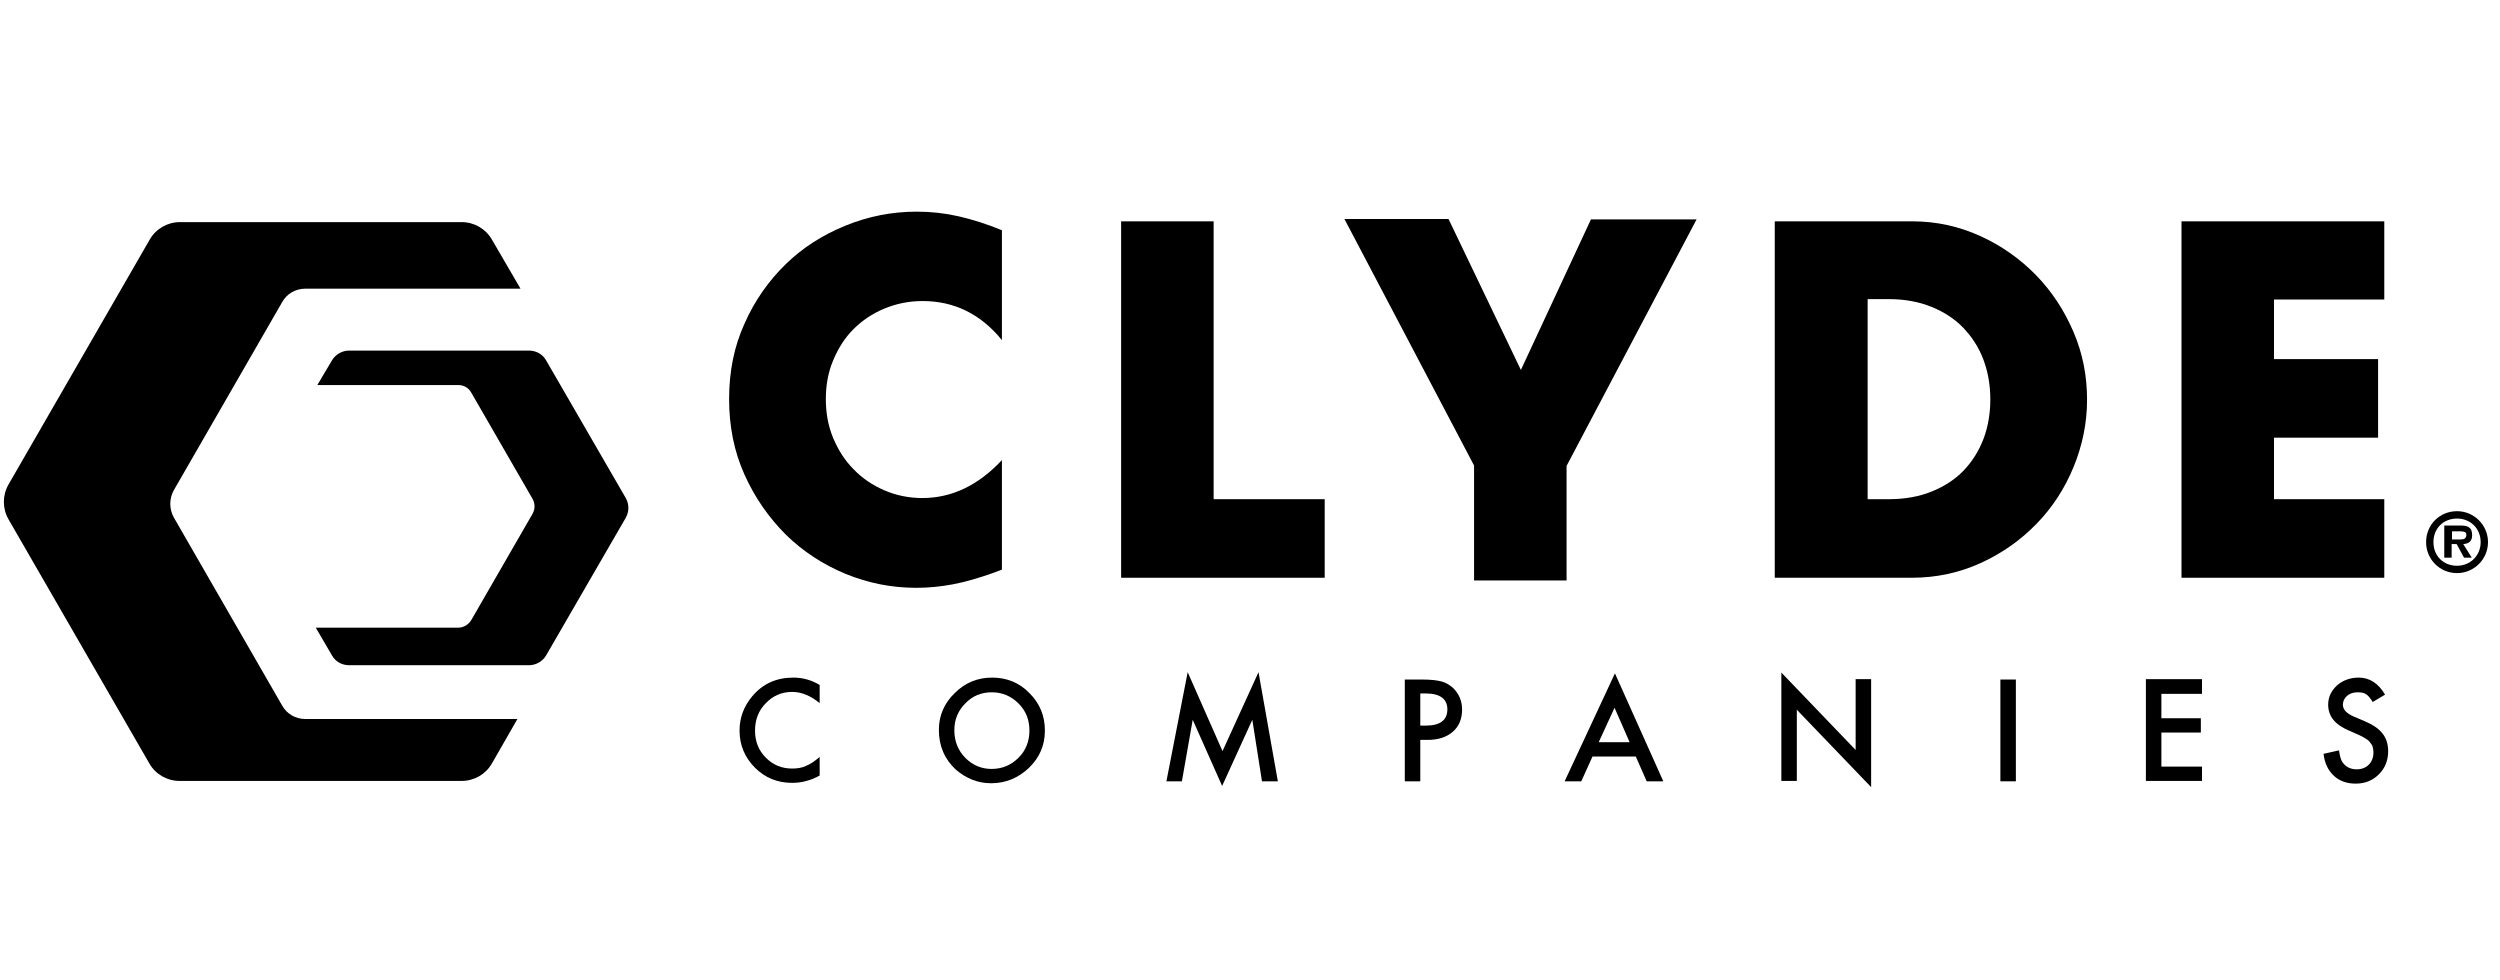
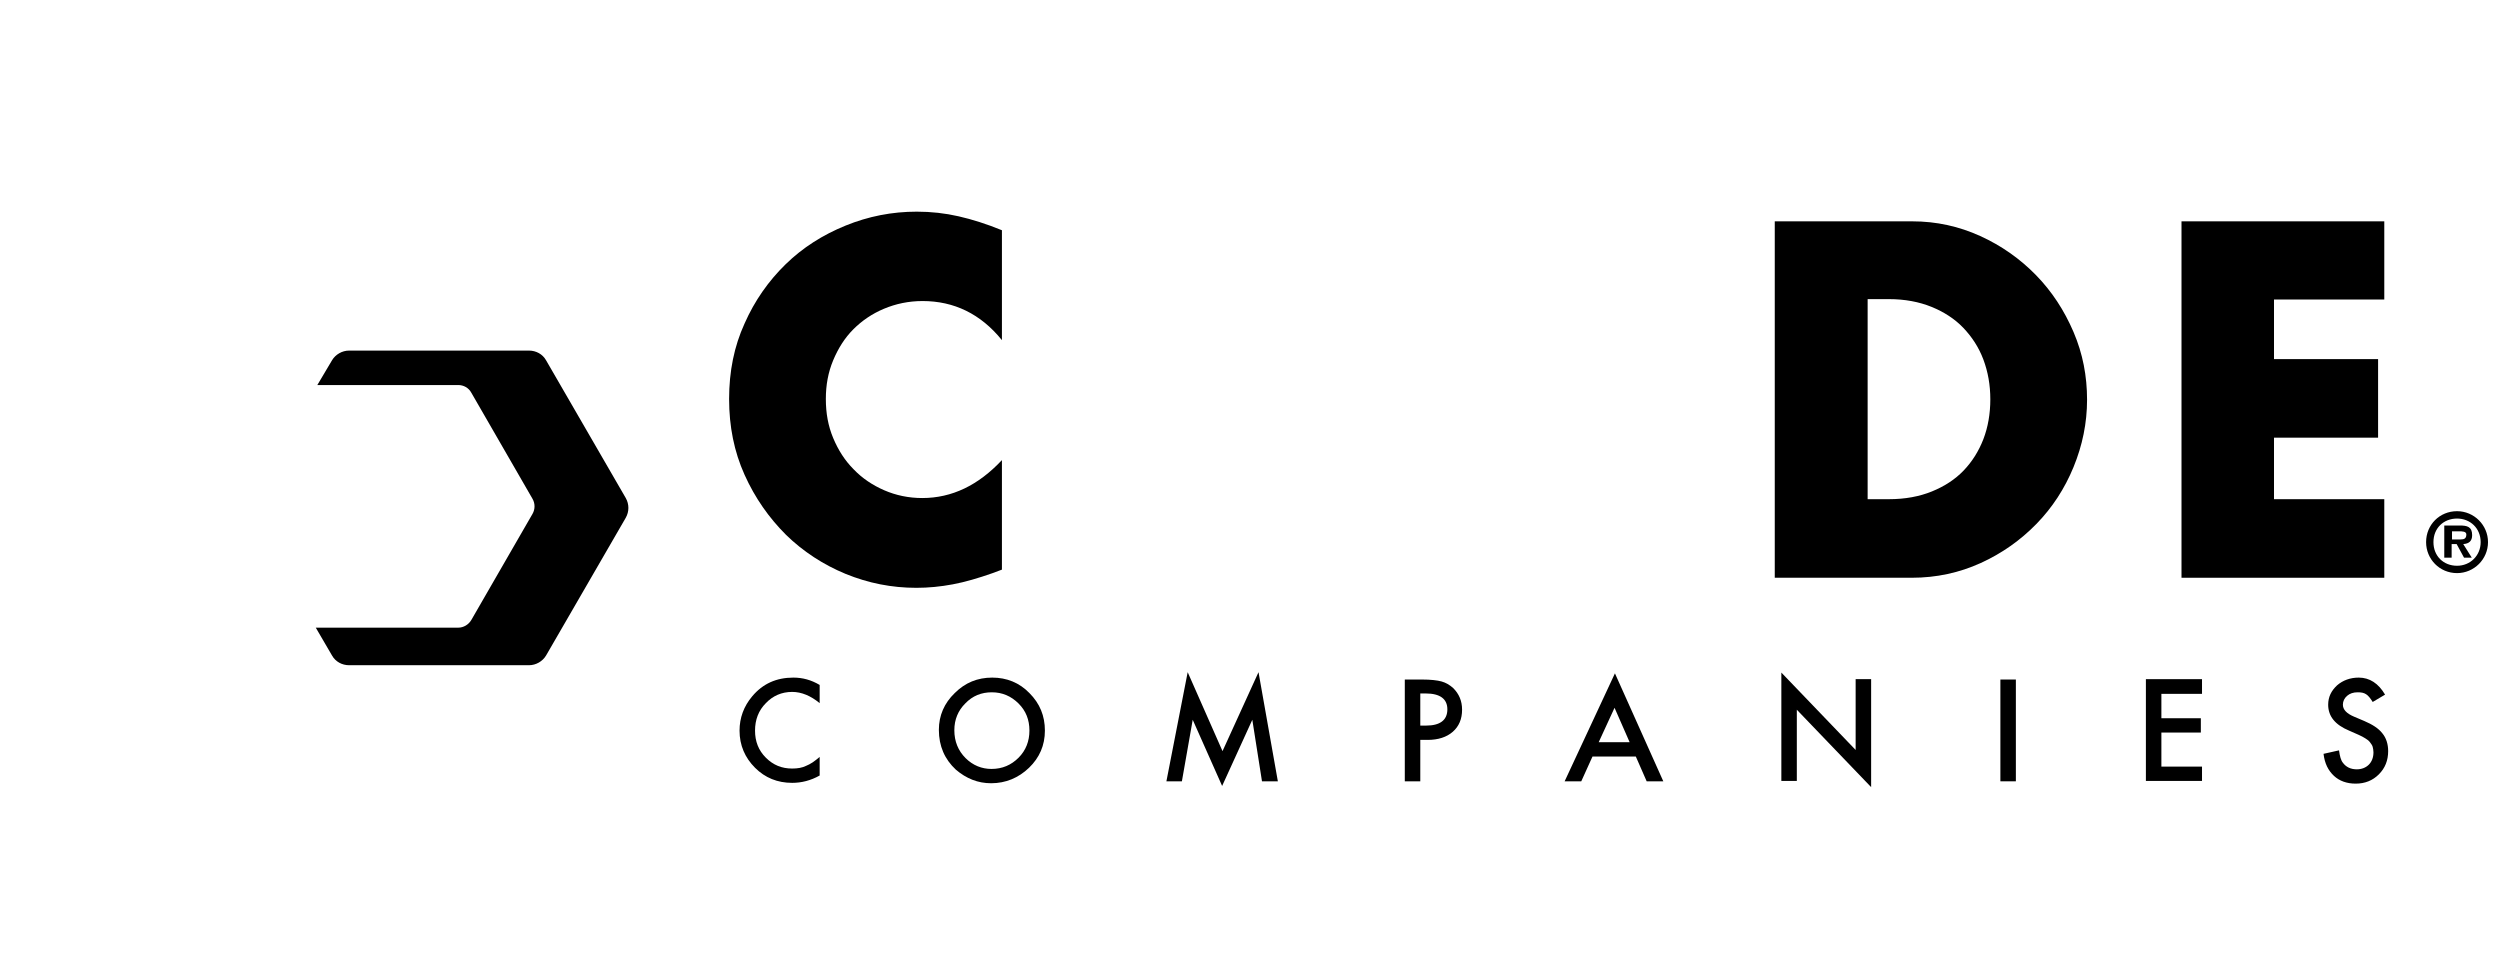
<svg xmlns="http://www.w3.org/2000/svg" width="148" height="58" viewBox="0 0 148 58" fill="none">
  <g clip-path="url(#clip0_188_44)">
    <path d="M59.314 20.136C58.054 18.578 56.473 17.822 54.618 17.822C53.793 17.822 53.037 17.983 52.327 18.28C51.617 18.578 51.021 18.991 50.517 19.495C50.013 19.999 49.623 20.617 49.325 21.328C49.028 22.038 48.89 22.794 48.89 23.619C48.89 24.466 49.028 25.222 49.325 25.933C49.623 26.643 50.013 27.261 50.54 27.788C51.044 28.315 51.662 28.728 52.35 29.025C53.037 29.323 53.793 29.484 54.595 29.484C56.359 29.484 57.917 28.728 59.314 27.238V33.722L58.764 33.928C57.917 34.226 57.138 34.455 56.405 34.593C55.672 34.73 54.961 34.799 54.251 34.799C52.785 34.799 51.41 34.524 50.059 33.974C48.73 33.424 47.538 32.645 46.53 31.66C45.522 30.652 44.698 29.484 44.079 28.109C43.46 26.734 43.163 25.245 43.163 23.619C43.163 21.992 43.46 20.503 44.079 19.151C44.675 17.799 45.499 16.631 46.508 15.646C47.516 14.661 48.707 13.905 50.059 13.355C51.41 12.805 52.808 12.53 54.274 12.53C55.122 12.53 55.947 12.622 56.748 12.805C57.55 12.988 58.421 13.263 59.314 13.63V20.136Z" fill="black" />
-     <path d="M71.847 13.103V29.552H78.422V34.203H66.371V13.103H71.847Z" fill="black" />
    <path d="M105.089 13.103H113.199C114.642 13.103 115.971 13.401 117.231 13.973C118.491 14.546 119.591 15.325 120.53 16.287C121.47 17.25 122.203 18.372 122.753 19.655C123.302 20.938 123.554 22.267 123.554 23.664C123.554 25.039 123.28 26.368 122.753 27.651C122.226 28.934 121.493 30.056 120.553 31.019C119.614 31.981 118.514 32.76 117.254 33.333C115.994 33.905 114.642 34.203 113.176 34.203H105.066V13.103H105.089ZM110.564 29.552H111.824C112.787 29.552 113.634 29.392 114.367 29.094C115.101 28.796 115.742 28.384 116.246 27.857C116.75 27.33 117.14 26.712 117.415 26.001C117.689 25.291 117.827 24.489 117.827 23.642C117.827 22.794 117.689 22.015 117.415 21.282C117.14 20.549 116.727 19.93 116.223 19.403C115.719 18.876 115.078 18.464 114.345 18.166C113.611 17.868 112.764 17.708 111.824 17.708H110.564V29.552Z" fill="black" />
    <path d="M141.15 17.731H134.621V21.259H140.783V25.91H134.621V29.552H141.15V34.203H129.145V13.103H141.15V17.731Z" fill="black" />
-     <path d="M18.076 42.565C17.503 42.565 16.976 42.268 16.701 41.764L10.287 30.629C10.012 30.125 10.012 29.529 10.287 29.026L16.701 17.891C16.976 17.387 17.503 17.089 18.076 17.089H30.814L29.119 14.18C28.752 13.538 28.065 13.149 27.332 13.149H10.653C9.92 13.149 9.233 13.538 8.866 14.18L0.504 28.682C0.137 29.323 0.137 30.102 0.504 30.744L8.843 45.2C9.21 45.842 9.897 46.231 10.63 46.231H27.332C28.065 46.231 28.752 45.842 29.119 45.2L30.631 42.565H18.076Z" fill="black" />
    <path d="M27.125 22.794C27.446 22.794 27.744 22.954 27.904 23.252L31.524 29.529C31.684 29.804 31.684 30.148 31.524 30.423L27.904 36.7C27.744 36.975 27.446 37.158 27.125 37.158H18.694L19.657 38.808C19.863 39.175 20.252 39.381 20.665 39.381H31.318C31.73 39.381 32.12 39.151 32.326 38.808L37.045 30.652C37.252 30.285 37.252 29.85 37.045 29.483L32.326 21.327C32.12 20.961 31.73 20.755 31.318 20.755H20.665C20.252 20.755 19.863 20.984 19.657 21.327L18.786 22.794H27.125Z" fill="black" />
-     <path d="M87.265 27.559L79.59 12.965H85.753L90.037 21.9L94.184 12.988H100.439L92.741 27.582V34.364H87.265V27.559Z" fill="black" />
    <path d="M48.524 40.549V41.626C47.997 41.191 47.447 40.961 46.897 40.961C46.279 40.961 45.752 41.191 45.339 41.626C44.904 42.061 44.698 42.611 44.698 43.252C44.698 43.894 44.904 44.421 45.339 44.856C45.774 45.291 46.279 45.498 46.897 45.498C47.218 45.498 47.493 45.452 47.722 45.337C47.836 45.291 47.974 45.223 48.111 45.131C48.249 45.039 48.386 44.925 48.524 44.81V45.91C47.997 46.208 47.447 46.345 46.897 46.345C46.026 46.345 45.293 46.047 44.698 45.452C44.102 44.856 43.781 44.123 43.781 43.252C43.781 42.496 44.033 41.809 44.537 41.214C45.156 40.48 45.958 40.114 46.966 40.114C47.516 40.114 48.02 40.251 48.524 40.549Z" fill="black" />
    <path d="M55.581 43.207C55.581 42.359 55.901 41.626 56.52 41.03C57.139 40.412 57.872 40.114 58.742 40.114C59.59 40.114 60.346 40.412 60.942 41.03C61.56 41.649 61.858 42.382 61.858 43.252C61.858 44.123 61.537 44.856 60.919 45.452C60.3 46.047 59.544 46.368 58.673 46.368C57.895 46.368 57.207 46.093 56.589 45.566C55.924 44.948 55.581 44.169 55.581 43.207ZM56.497 43.23C56.497 43.894 56.726 44.444 57.161 44.879C57.597 45.314 58.124 45.521 58.696 45.521C59.338 45.521 59.865 45.291 60.3 44.856C60.735 44.421 60.942 43.871 60.942 43.252C60.942 42.611 60.735 42.084 60.3 41.649C59.865 41.214 59.338 40.984 58.719 40.984C58.101 40.984 57.574 41.191 57.139 41.649C56.726 42.061 56.497 42.588 56.497 43.23Z" fill="black" />
    <path d="M69.051 46.254L70.311 39.793L72.373 44.467L74.504 39.793L75.649 46.254H74.71L74.137 42.611L72.35 46.529L70.609 42.611L69.968 46.254H69.051Z" fill="black" />
    <path d="M84.081 43.802V46.254H83.164V40.228H84.195C84.699 40.228 85.088 40.274 85.341 40.343C85.593 40.412 85.822 40.549 86.028 40.732C86.371 41.076 86.555 41.488 86.555 42.015C86.555 42.565 86.371 43 86.005 43.321C85.638 43.642 85.134 43.802 84.516 43.802H84.081ZM84.081 42.955H84.424C85.249 42.955 85.684 42.634 85.684 41.992C85.684 41.374 85.249 41.053 84.401 41.053H84.081V42.955Z" fill="black" />
    <path d="M96.841 44.788H94.275L93.611 46.254H92.626L95.604 39.862L98.468 46.254H97.483L96.841 44.788ZM96.475 43.94L95.581 41.901L94.642 43.94H96.475Z" fill="black" />
    <path d="M105.456 46.254V39.816L109.854 44.398V40.206H110.771V46.598L106.372 42.016V46.231H105.456V46.254Z" fill="black" />
    <path d="M119.339 40.228V46.254H118.423V40.228H119.339Z" fill="black" />
    <path d="M130.359 41.076H127.954V42.52H130.29V43.367H127.954V45.383H130.359V46.231H127.037V40.206H130.359V41.076Z" fill="black" />
    <path d="M141.196 41.122L140.463 41.557C140.325 41.328 140.188 41.168 140.073 41.099C139.936 41.007 139.776 40.984 139.569 40.984C139.317 40.984 139.111 41.053 138.951 41.191C138.79 41.328 138.699 41.511 138.699 41.718C138.699 42.015 138.928 42.244 139.363 42.428L139.959 42.68C140.44 42.886 140.806 43.115 141.036 43.413C141.265 43.688 141.379 44.054 141.379 44.467C141.379 45.017 141.196 45.475 140.829 45.841C140.463 46.208 140.005 46.391 139.455 46.391C138.928 46.391 138.493 46.231 138.172 45.933C137.828 45.612 137.622 45.2 137.553 44.627L138.47 44.421C138.515 44.764 138.584 45.017 138.699 45.154C138.882 45.406 139.157 45.544 139.523 45.544C139.798 45.544 140.05 45.452 140.234 45.269C140.417 45.085 140.509 44.833 140.509 44.535C140.509 44.421 140.486 44.306 140.463 44.215C140.44 44.123 140.371 44.031 140.302 43.94C140.234 43.848 140.142 43.779 140.028 43.711C139.913 43.642 139.798 43.573 139.638 43.505L139.065 43.252C138.241 42.909 137.828 42.405 137.828 41.718C137.828 41.259 138.011 40.893 138.355 40.572C138.699 40.274 139.134 40.114 139.638 40.114C140.28 40.114 140.806 40.457 141.196 41.122Z" fill="black" />
    <path d="M143.625 32.095C143.625 31.064 144.426 30.262 145.457 30.262C146.465 30.262 147.29 31.087 147.29 32.095C147.29 33.103 146.465 33.928 145.457 33.928C144.426 33.928 143.625 33.103 143.625 32.095ZM146.855 32.095C146.855 31.27 146.236 30.698 145.457 30.698C144.655 30.698 144.06 31.27 144.06 32.095C144.06 32.92 144.655 33.493 145.457 33.493C146.236 33.493 146.855 32.897 146.855 32.095ZM146.328 33.012H145.87L145.434 32.21H145.137V33.012H144.701V31.11H145.618C146.053 31.11 146.351 31.179 146.351 31.683C146.351 32.026 146.168 32.187 145.824 32.21L146.328 33.012ZM145.664 31.935C145.87 31.935 146.007 31.889 146.007 31.637C146.007 31.454 145.755 31.454 145.572 31.454H145.159V31.935H145.664Z" fill="black" />
  </g>
  <defs>
    <clipPath id="clip0_188_44">
      <rect width="148" height="34.365" fill="white" transform="translate(0 12.232)" />
    </clipPath>
  </defs>
</svg>